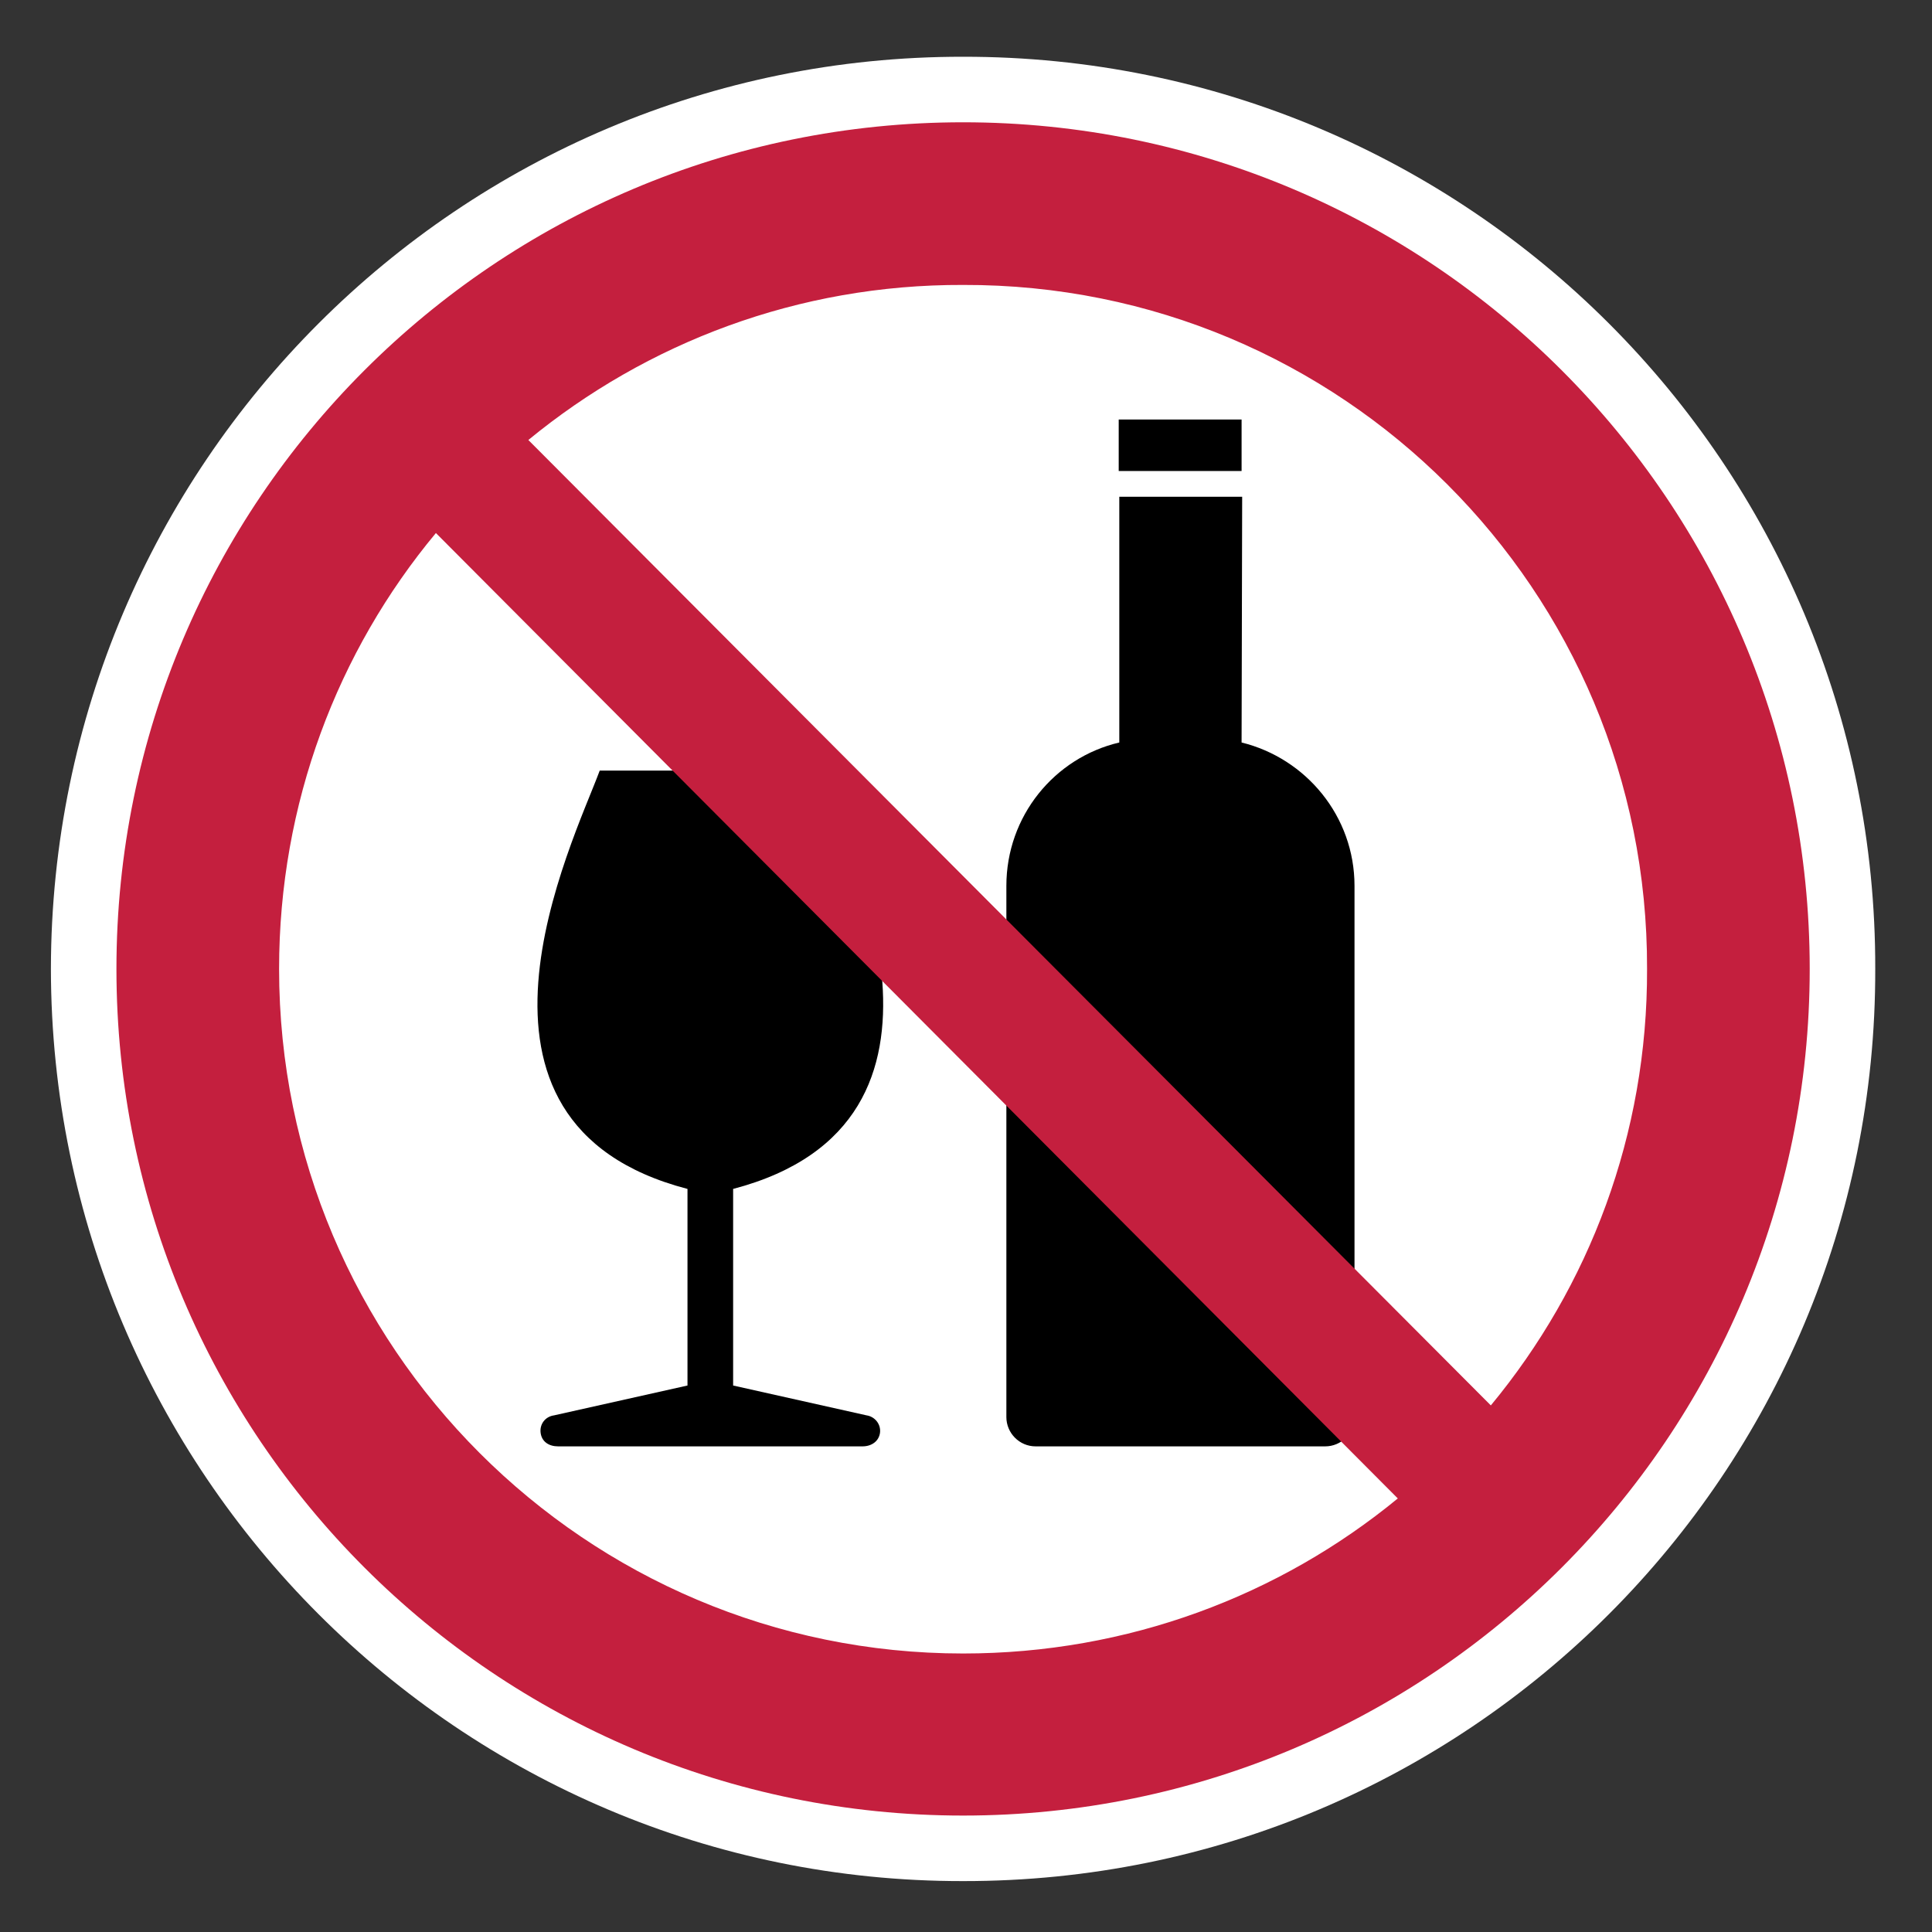
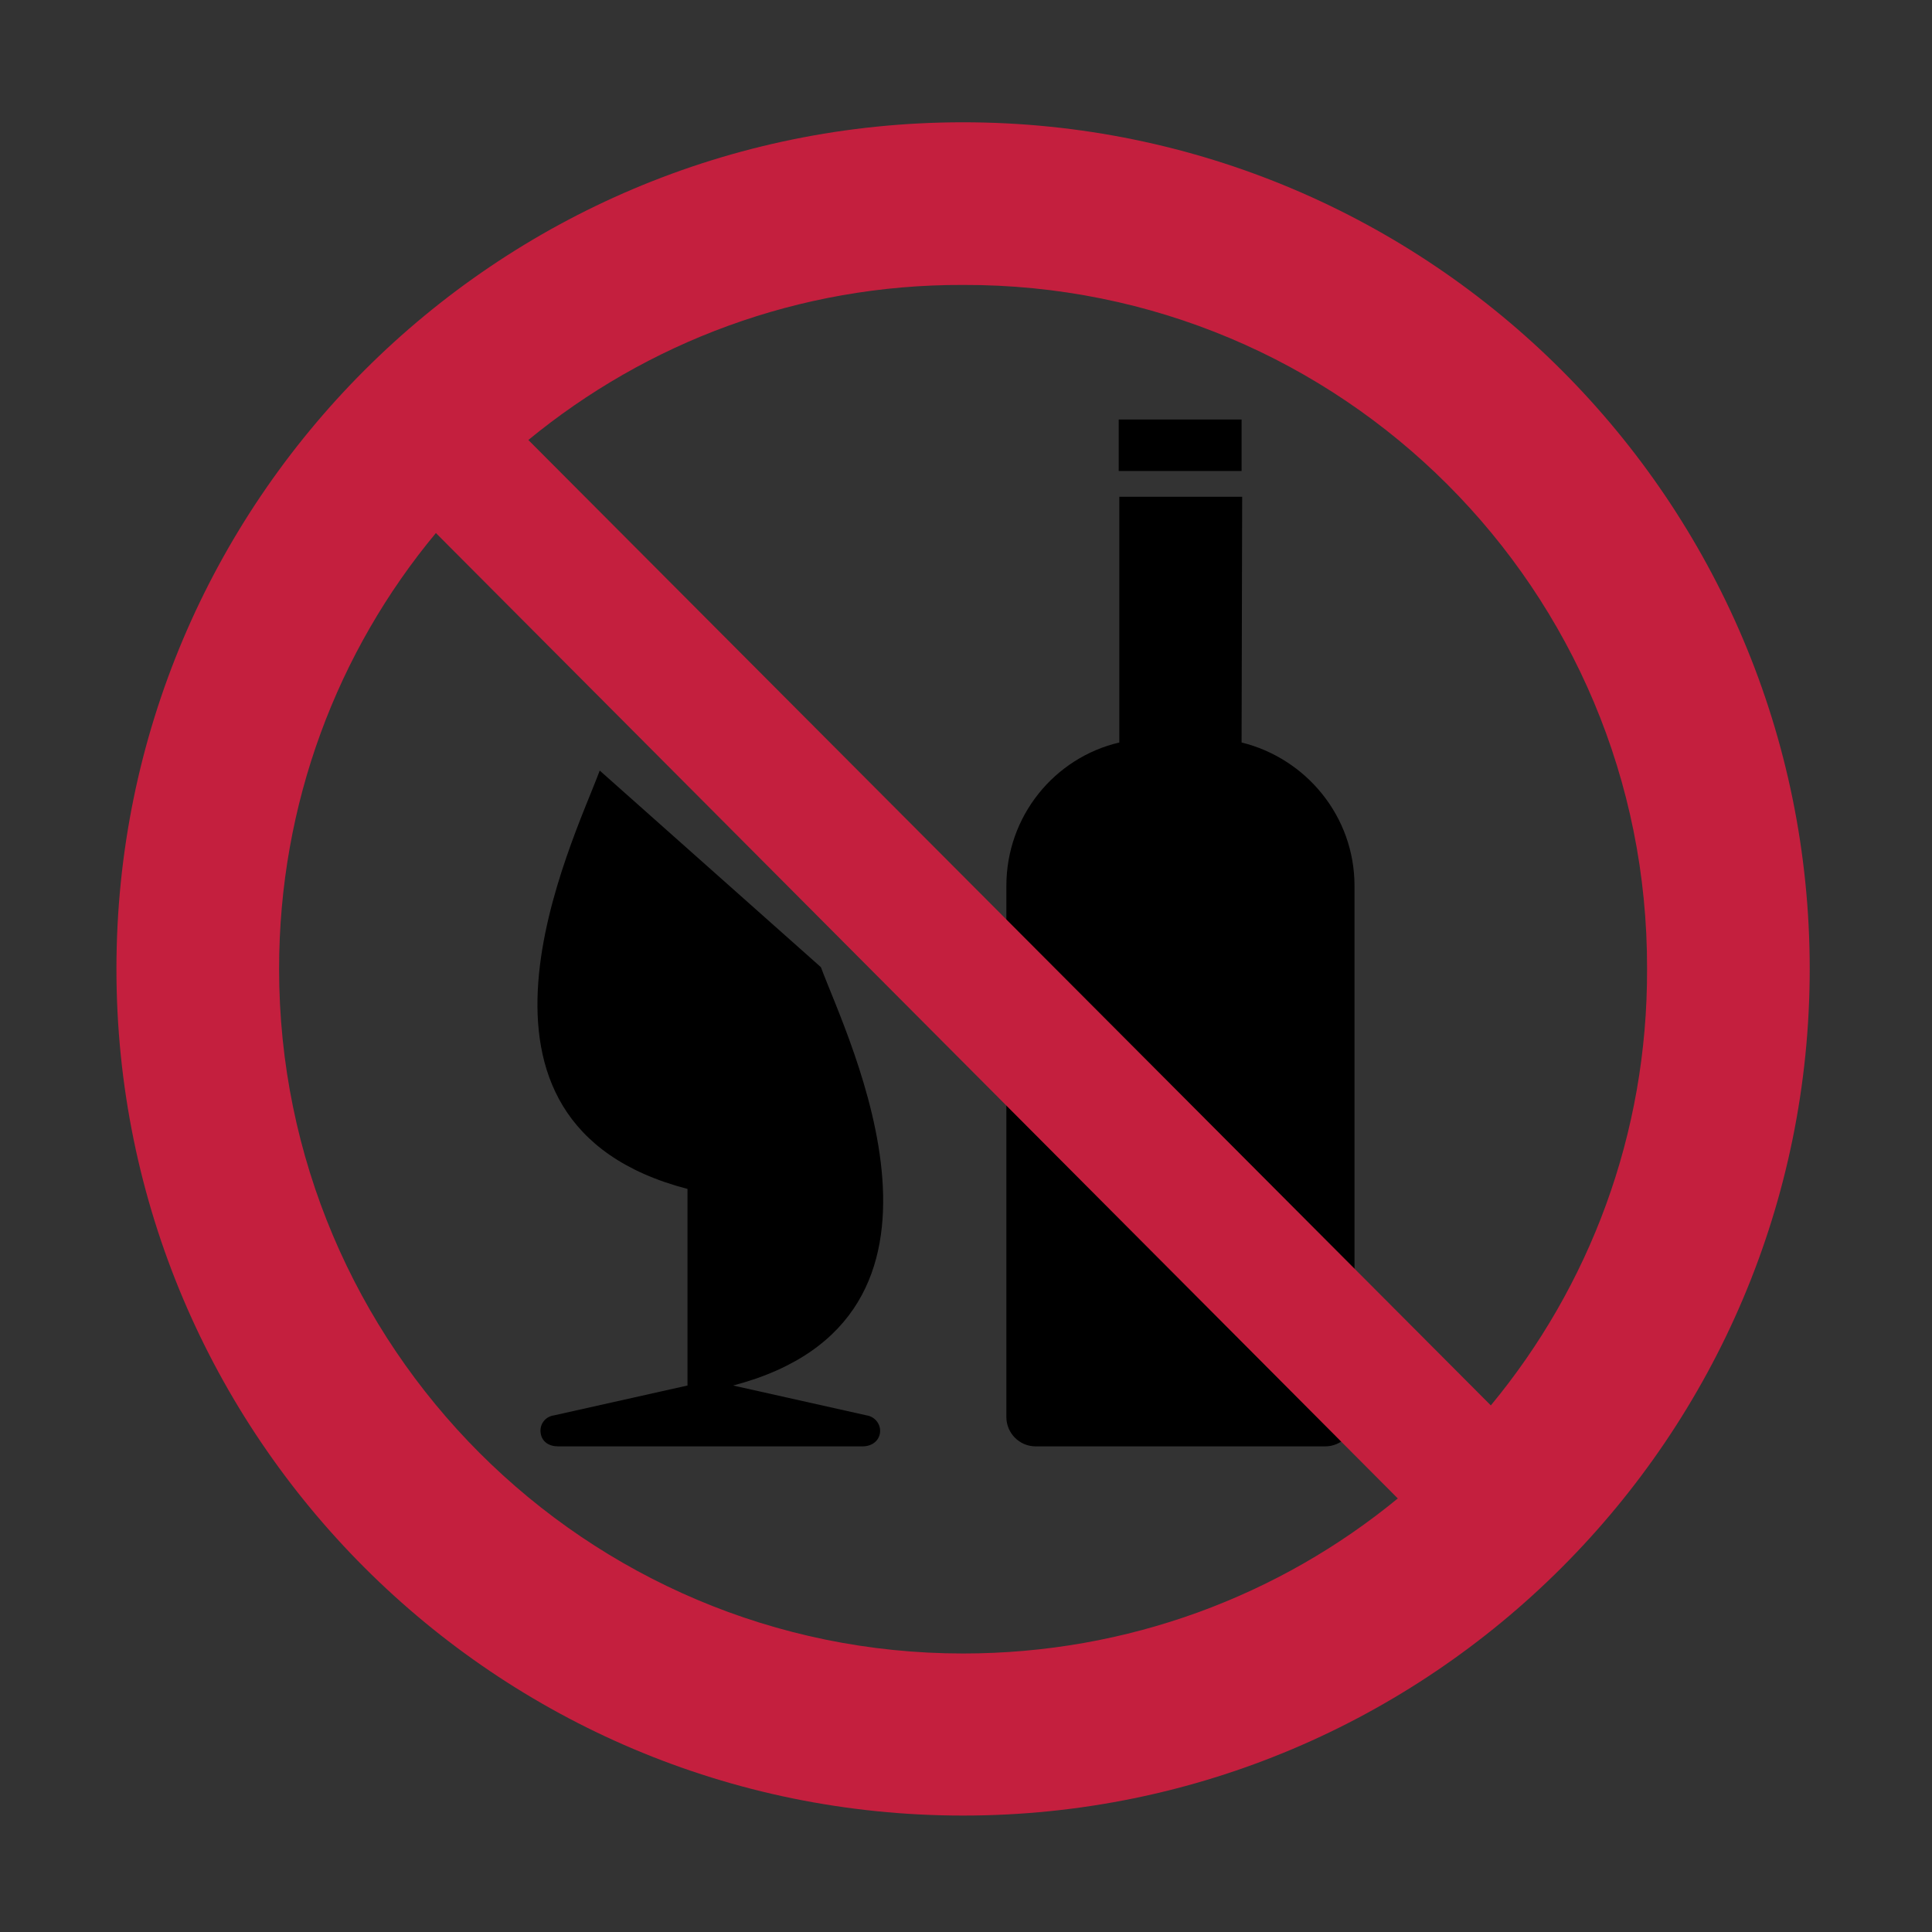
<svg xmlns="http://www.w3.org/2000/svg" version="1.1" id="Layer_1" x="0px" y="0px" viewBox="0 0 330.2 330.2" style="enable-background:new 0 0 330.2 330.2;" xml:space="preserve">
  <rect x="0" y="0" width="330.2" height="330.2" fill="#333333" stroke="none" />
  <style type="text/css">
	.st0{display:none;}
	.st1{display:inline;fill:#DCDDDE;}
	.st2{display:inline;fill:none;stroke:#00AEEF;stroke-width:0.5;stroke-dasharray:12;}
	.st3{fill:#FFFFFF;}
	.st4{fill:#C41F3E;}
</style>
  <g id="Keyline" class="st0">
    <rect x="-48" y="-47" class="st1" width="425.2" height="425.2" />
-     <rect x="22.9" y="23.9" class="st2" width="283.5" height="283.5" />
  </g>
  <g id="Symbol">
    <g>
-       <path class="st3" d="M8.7,165.6C8.8,79.4,78.6,9.6,164.6,9.7c86.3-0.1,156.1,69.7,155.9,155.9c0.2,86.1-69.6,156-155.9,155.9    C78.6,321.6,8.8,251.7,8.7,165.6L8.7,165.6z" />
      <g>
        <path d="M212.2,126.9c11,2.7,19.3,12.6,19.3,24.5v90.8c0,2.8-2.3,5-5,5H177c-2.8,0-5-2.3-5-5v-90.8c0-11.9,8.2-21.9,19.3-24.5     v-42h21L212.2,126.9L212.2,126.9z" />
        <rect x="191.2" y="71.7" width="21" height="8.8" />
-         <path d="M102.5,131.7c-4.6,12.4-28.4,60.2,15,71.5v33.6l-22.8,5.1c-1.5,0.2-2.5,1.5-2.3,3l0,0c0.2,1.5,1.4,2.3,3,2.3h52     c1.6,0,2.8-0.9,3-2.3l0,0c0.2-1.5-0.9-2.8-2.3-3l-22.8-5.1v-33.6c43.4-11.4,19.6-59.1,15-71.5L102.5,131.7L102.5,131.7z" />
+         <path d="M102.5,131.7c-4.6,12.4-28.4,60.2,15,71.5v33.6l-22.8,5.1c-1.5,0.2-2.5,1.5-2.3,3l0,0c0.2,1.5,1.4,2.3,3,2.3h52     c1.6,0,2.8-0.9,3-2.3l0,0c0.2-1.5-0.9-2.8-2.3-3l-22.8-5.1c43.4-11.4,19.6-59.1,15-71.5L102.5,131.7L102.5,131.7z" />
      </g>
      <path class="st4" d="M164.6,20.9c-79.9,0-144.7,64.8-144.7,144.7s64.8,144.7,144.7,144.7s144.7-64.8,144.7-144.7    S244.5,20.9,164.6,20.9z M47.7,165.6c0-28.3,10-54.3,26.8-74.5l164.4,165c-20.2,16.6-46.1,26.5-74.3,26.5    C100.1,282.6,47.7,230.2,47.7,165.6z M254.8,240.2L90.3,75.2c20.2-16.6,46.1-26.6,74.3-26.5c64.7-0.2,117.1,52.2,116.9,116.9    C281.6,193.9,271.6,219.9,254.8,240.2z" />
    </g>
  </g>
</svg>